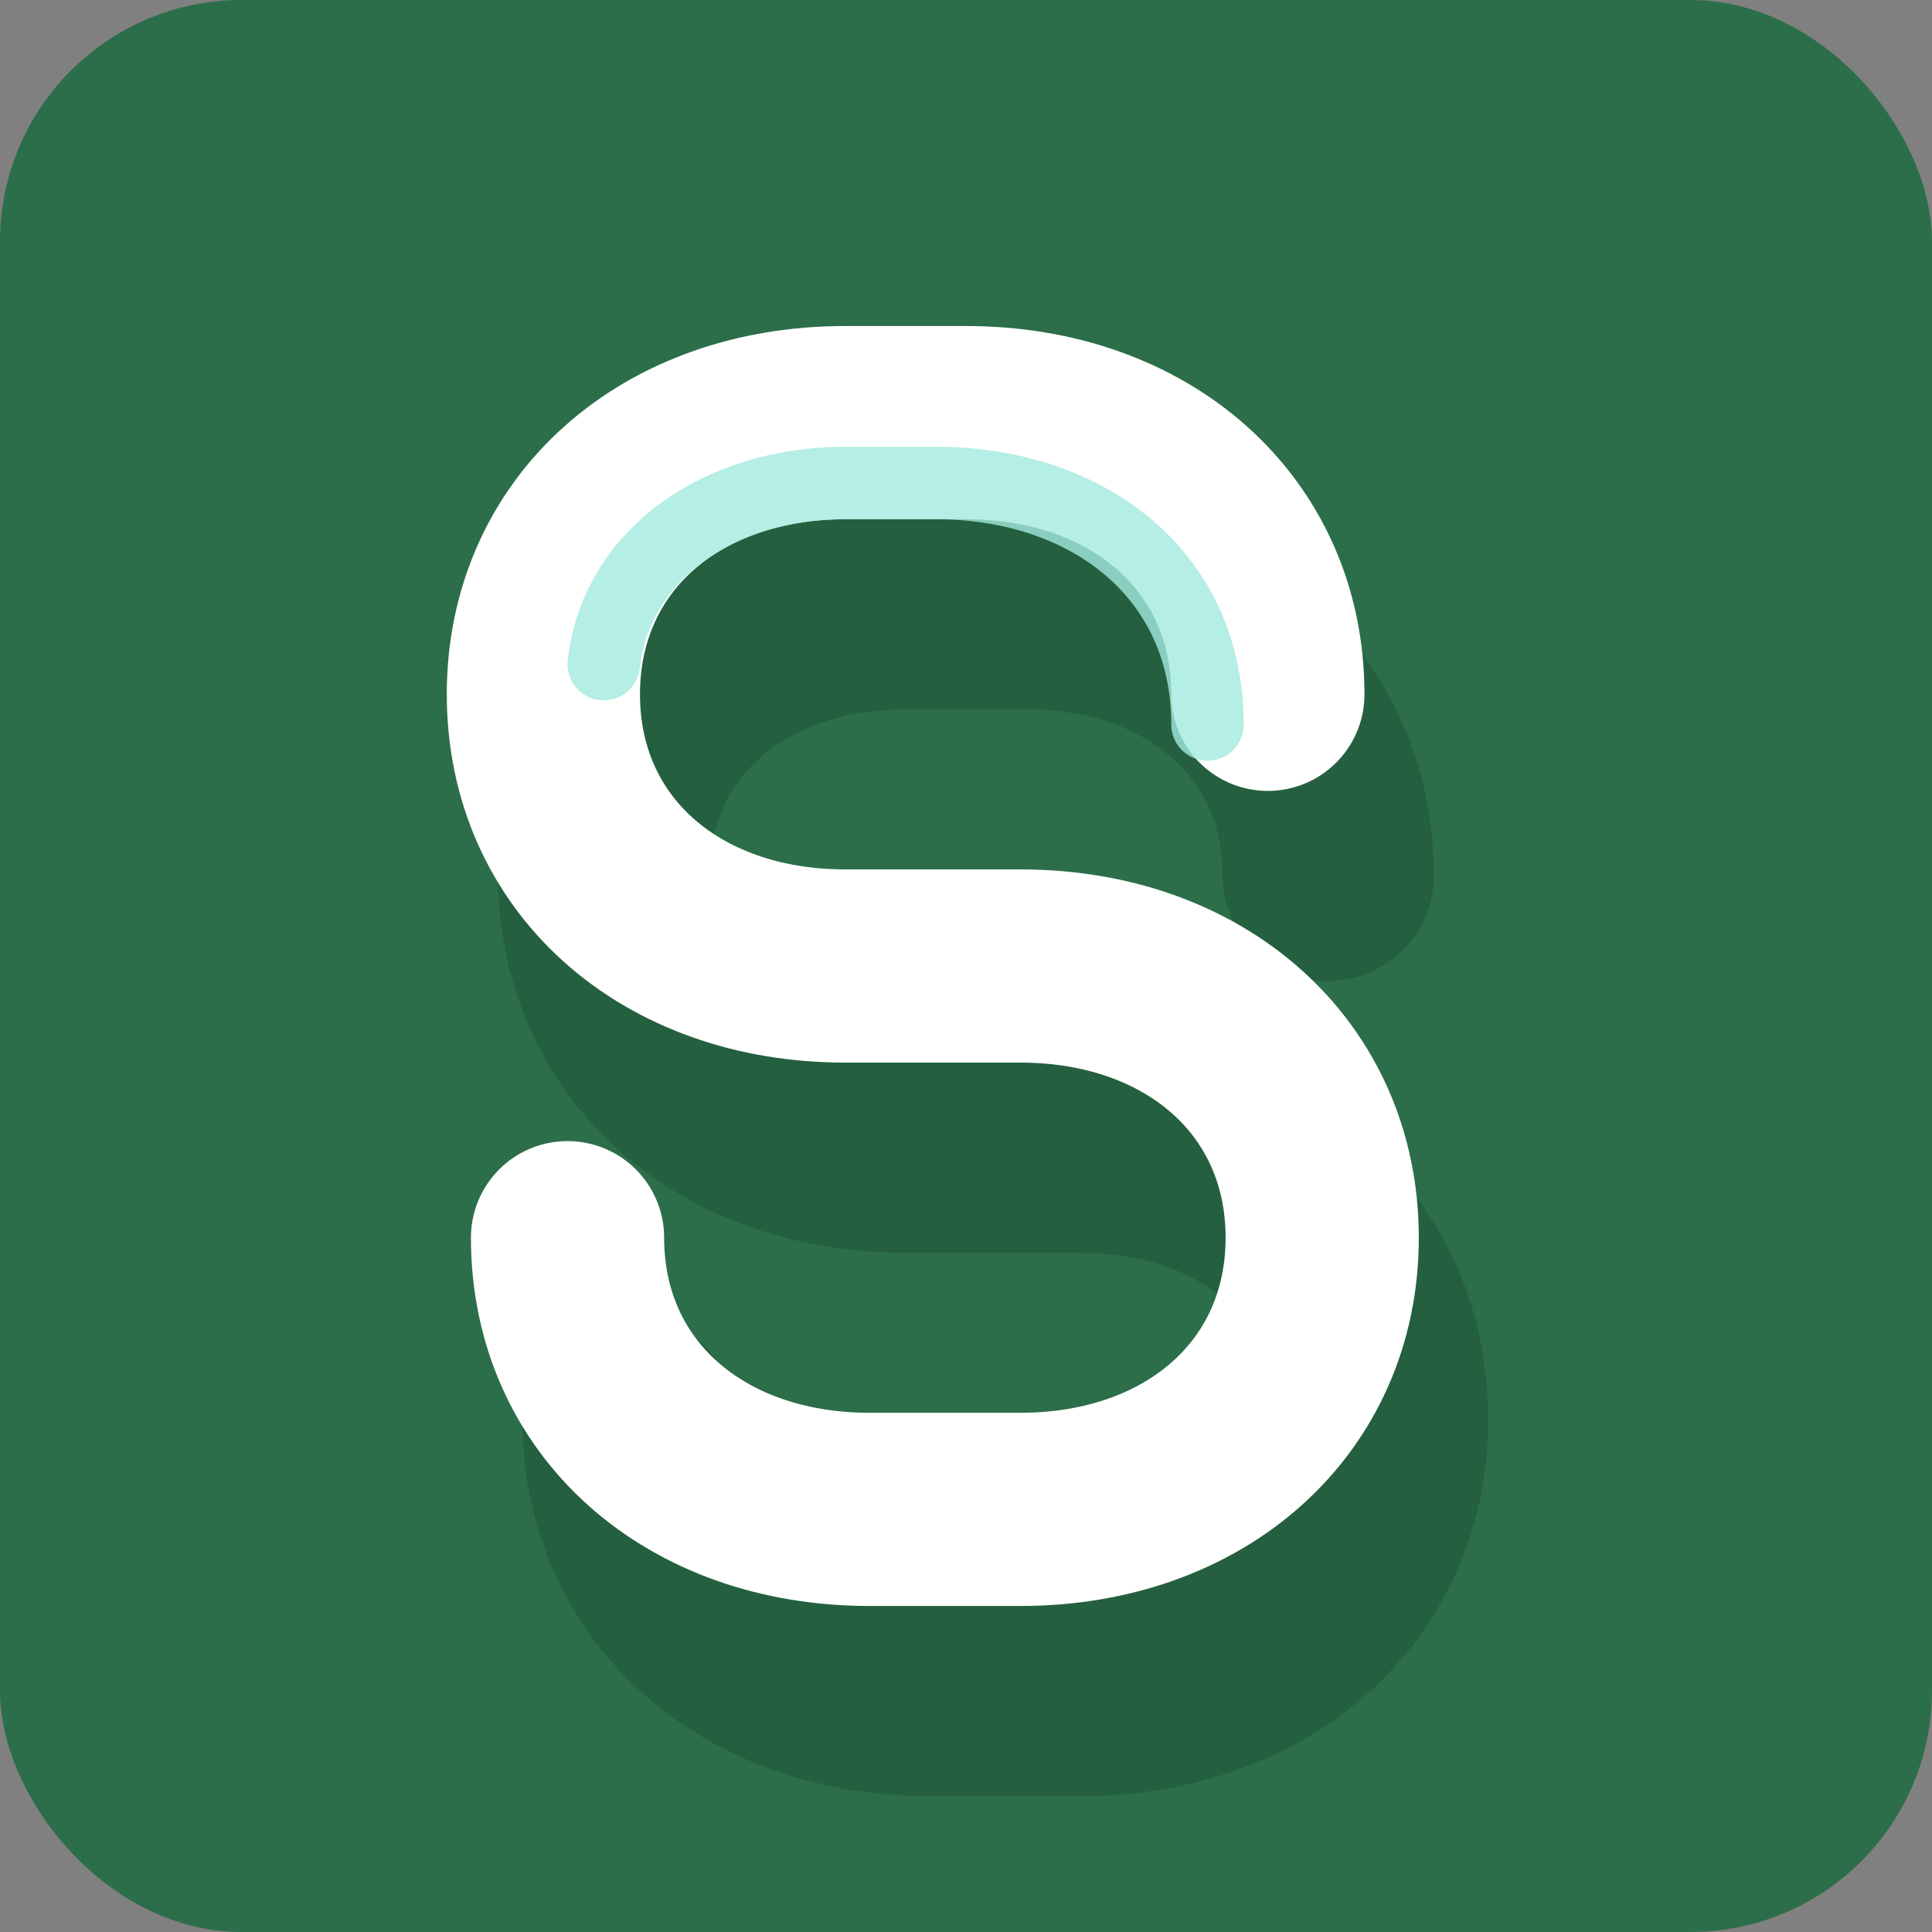
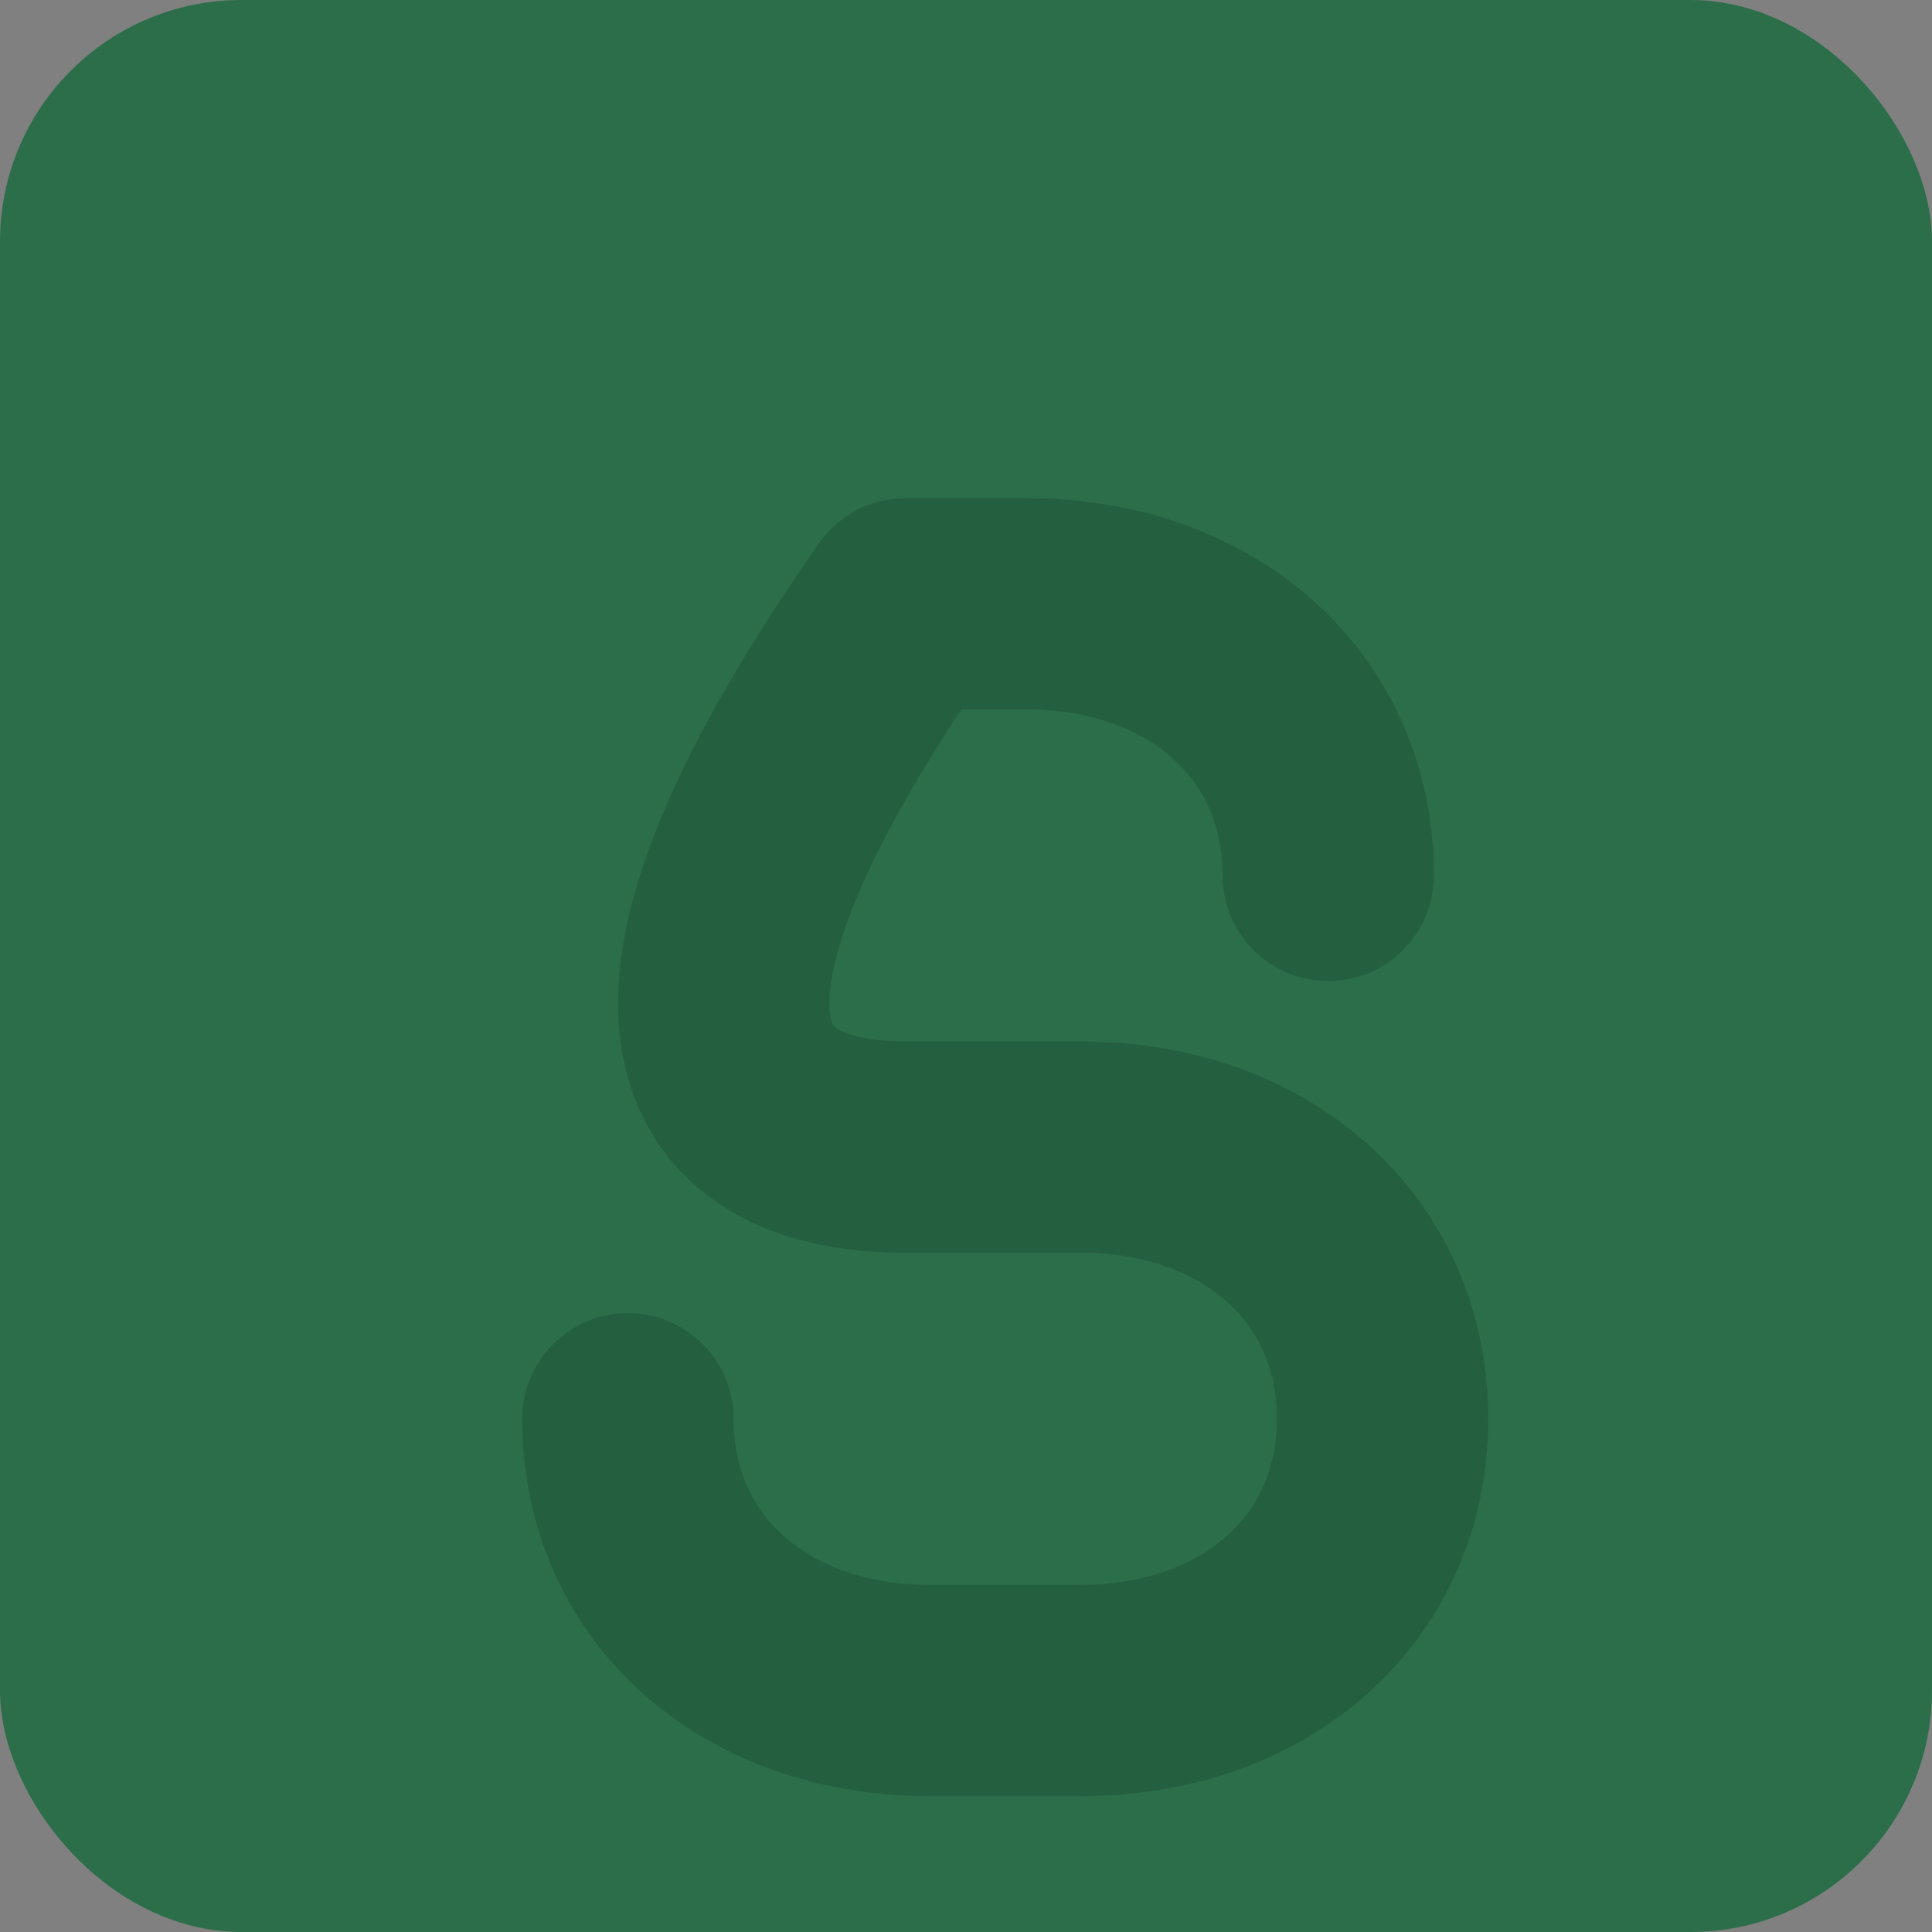
<svg xmlns="http://www.w3.org/2000/svg" width="32" height="32" viewBox="0 0 32 32" fill="none">
  <rect x="0" y="0" width="32" height="32" fill="#808080" stroke="none" />
  <rect width="32" height="32" rx="4" fill="#2C6E49" />
-   <path d="M21 13.5C21 10.85 18.9 9 16 9H14C11.1 9 9 10.85 9 13.5C9 16.15 11.1 18 14 18H16.9C19.8 18 21.9 19.85 21.9 22.5C21.9 25.15 19.8 27 16.9 27H14.4C11.5 27 9.4 25.15 9.4 22.5" stroke="#134029" stroke-width="3.5" stroke-linecap="round" stroke-linejoin="round" opacity="0.3" transform="translate(1, 1)" />
-   <path d="M21 11.5C21 8.85 18.9 7 16 7H14C11.1 7 9 8.85 9 11.5C9 14.15 11.1 16 14 16H16.9C19.8 16 21.9 17.85 21.9 20.5C21.9 23.15 19.8 25 16.9 25H14.4C11.5 25 9.4 23.15 9.4 20.5" stroke="white" stroke-width="3.2" stroke-linecap="round" stroke-linejoin="round" />
-   <path d="M20 12C20 9.5 18 8 15.5 8H14C11.9 8 10.2 9.2 10 11" stroke="#A3EADD" stroke-width="1.2" stroke-linecap="round" stroke-linejoin="round" opacity="0.8" />
+   <path d="M21 13.5C21 10.85 18.9 9 16 9H14C9 16.15 11.1 18 14 18H16.9C19.8 18 21.9 19.85 21.9 22.5C21.9 25.15 19.8 27 16.9 27H14.4C11.5 27 9.4 25.15 9.4 22.5" stroke="#134029" stroke-width="3.5" stroke-linecap="round" stroke-linejoin="round" opacity="0.3" transform="translate(1, 1)" />
</svg>